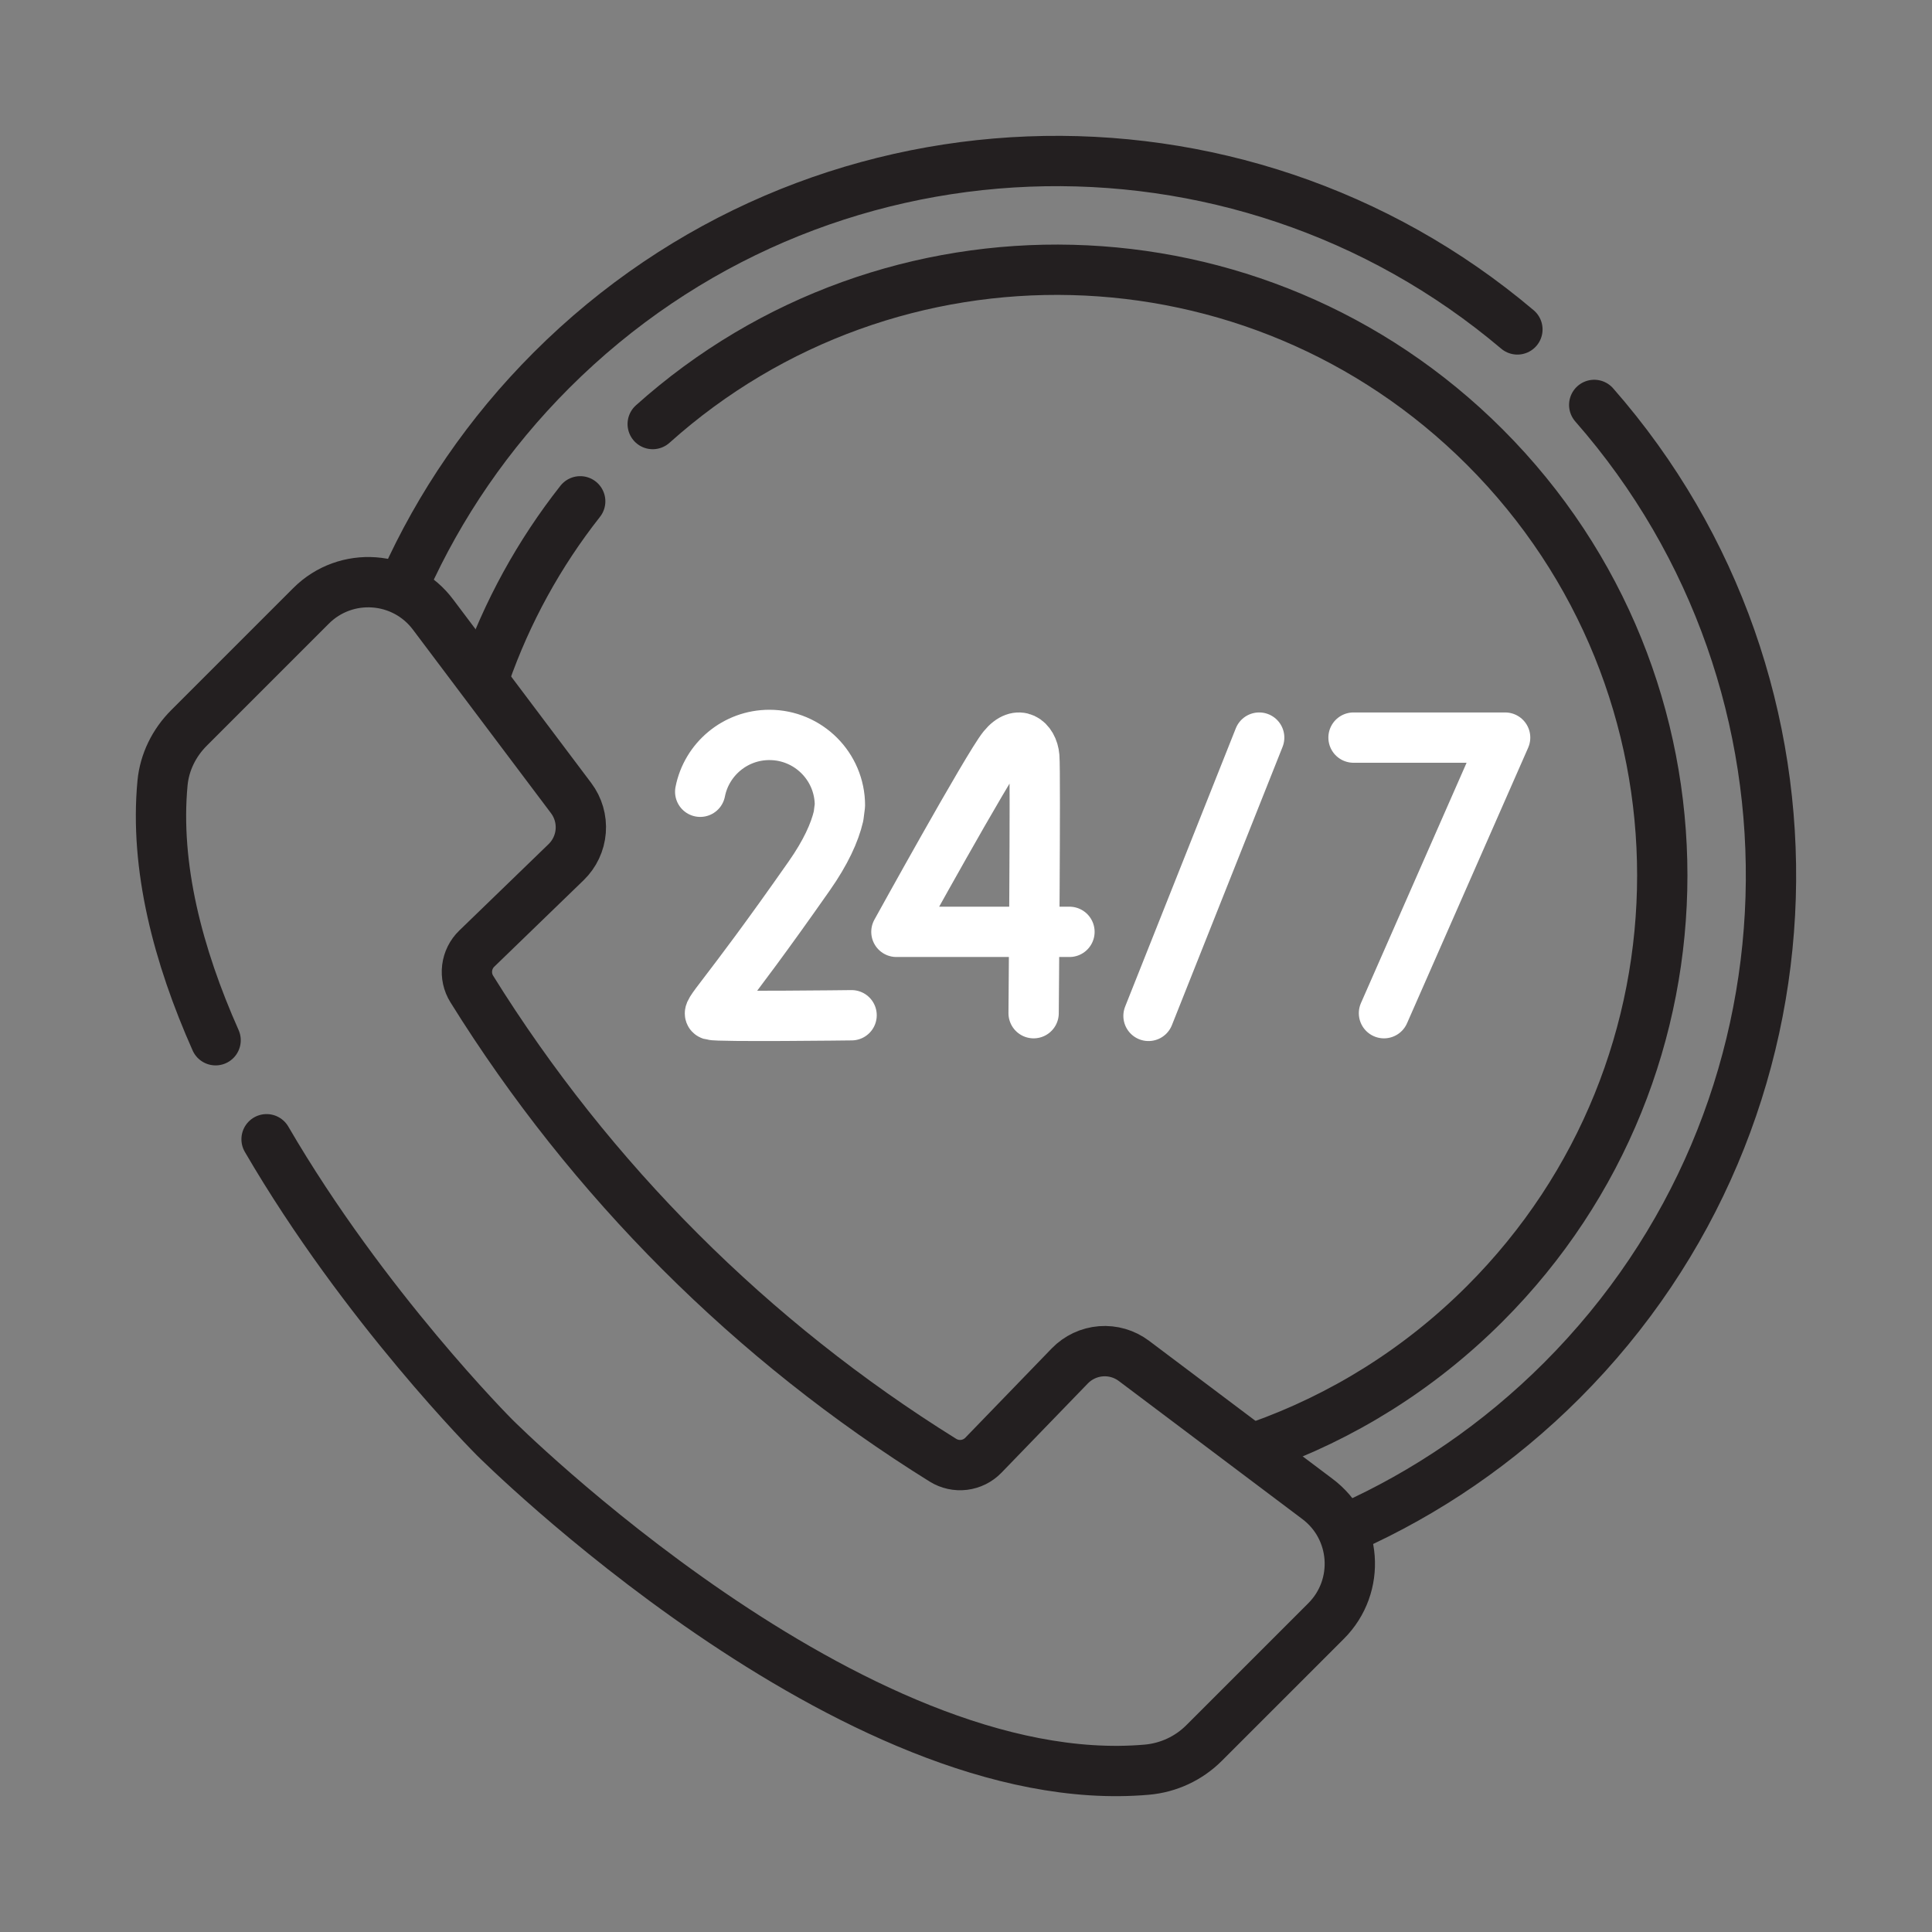
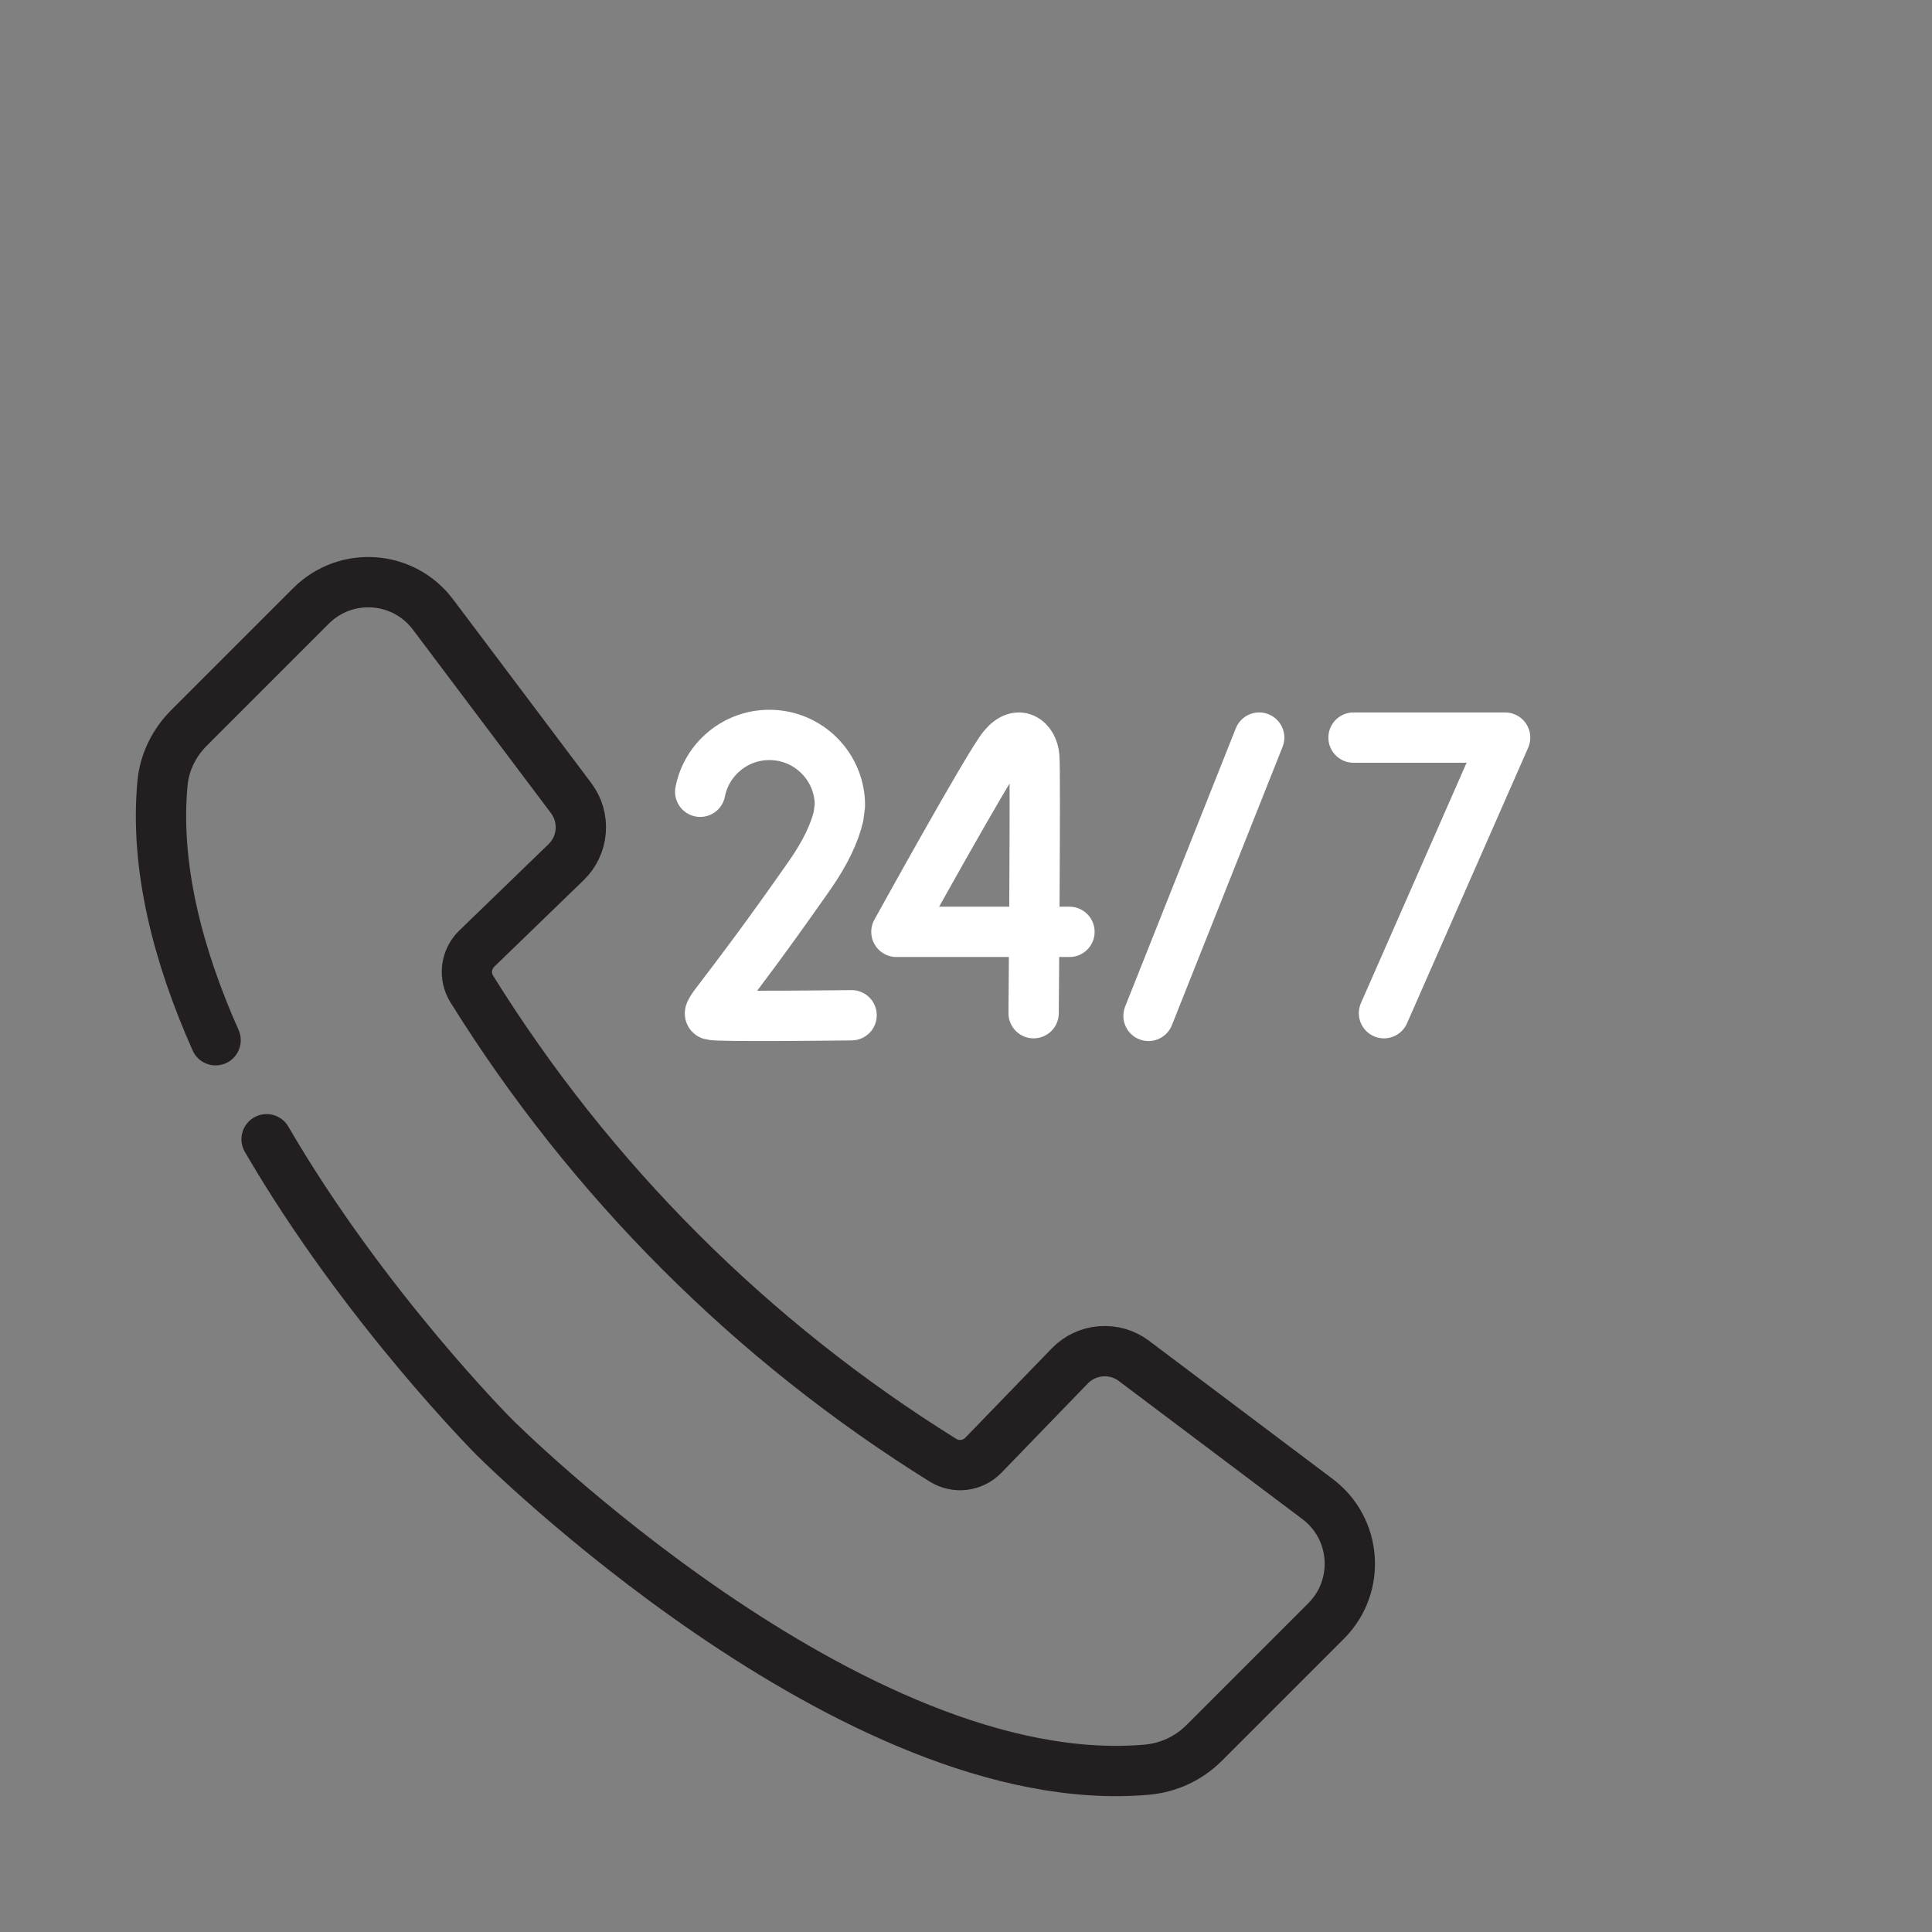
<svg xmlns="http://www.w3.org/2000/svg" width="96" height="96" viewBox="0 0 96 96" fill="none">
  <rect x="0" y="0" width="96" height="96" fill="#808080" stroke="none" />
  <path d="M67.256 36.651H74.789L68.769 50.345M53.141 46.303H44.542C44.542 46.303 49.095 38.051 49.846 37.129C50.606 36.197 51.325 36.779 51.394 37.601C51.462 38.423 51.36 50.345 51.36 50.345M42.315 50.447C42.315 50.447 35.653 50.531 35.337 50.426C35.022 50.321 35.843 49.765 40.211 43.524C41.027 42.358 41.476 41.375 41.667 40.551L41.735 40.022C41.735 38.086 40.166 36.518 38.231 36.518C36.528 36.518 35.109 37.732 34.793 39.342M62.568 36.651L57.069 50.479" stroke="white" stroke-width="2.5" stroke-miterlimit="10" stroke-linecap="round" stroke-linejoin="round" />
  <path d="M10.713 51.689C8.846 47.489 7.683 43.065 8.076 38.904C8.175 37.869 8.654 36.907 9.389 36.172L15.454 30.107C17.19 28.371 20.061 28.58 21.527 30.549L28.378 39.656C28.732 40.126 28.902 40.71 28.856 41.296C28.81 41.883 28.551 42.433 28.128 42.842L23.69 47.137C23.426 47.393 23.257 47.732 23.212 48.097C23.167 48.462 23.248 48.831 23.443 49.144V49.144C29.349 58.64 37.36 66.651 46.856 72.558C47.169 72.752 47.538 72.833 47.903 72.788C48.268 72.743 48.607 72.574 48.863 72.31L53.157 67.872C53.567 67.449 54.117 67.191 54.703 67.144C55.29 67.098 55.874 67.268 56.344 67.622L65.451 74.473C67.42 75.939 67.629 78.81 65.894 80.546L59.828 86.611C59.066 87.372 58.06 87.84 56.988 87.934C42.371 89.221 24.575 71.425 24.575 71.425C24.575 71.425 18.102 64.952 13.246 56.608" stroke="#231F20" stroke-width="2.5" stroke-miterlimit="10" stroke-linecap="round" stroke-linejoin="round" />
-   <path d="M32.433 21.071C44.249 10.478 62.425 10.861 73.783 22.218C85.536 33.971 85.536 53.026 73.783 64.779C70.507 68.056 66.663 70.418 62.569 71.868M24.097 33.534C25.187 30.418 26.787 27.504 28.83 24.91" stroke="#231F20" stroke-width="2.5" stroke-miterlimit="10" stroke-linecap="round" stroke-linejoin="round" />
-   <path d="M79.216 20.12C91.443 34.064 90.905 55.297 77.603 68.599C74.452 71.749 70.857 74.184 67.019 75.902M20.121 28.928C21.838 25.11 24.265 21.533 27.401 18.397C40.551 5.247 61.452 4.571 75.399 16.369" stroke="#231F20" stroke-width="2.5" stroke-miterlimit="10" stroke-linecap="round" stroke-linejoin="round" />
</svg>